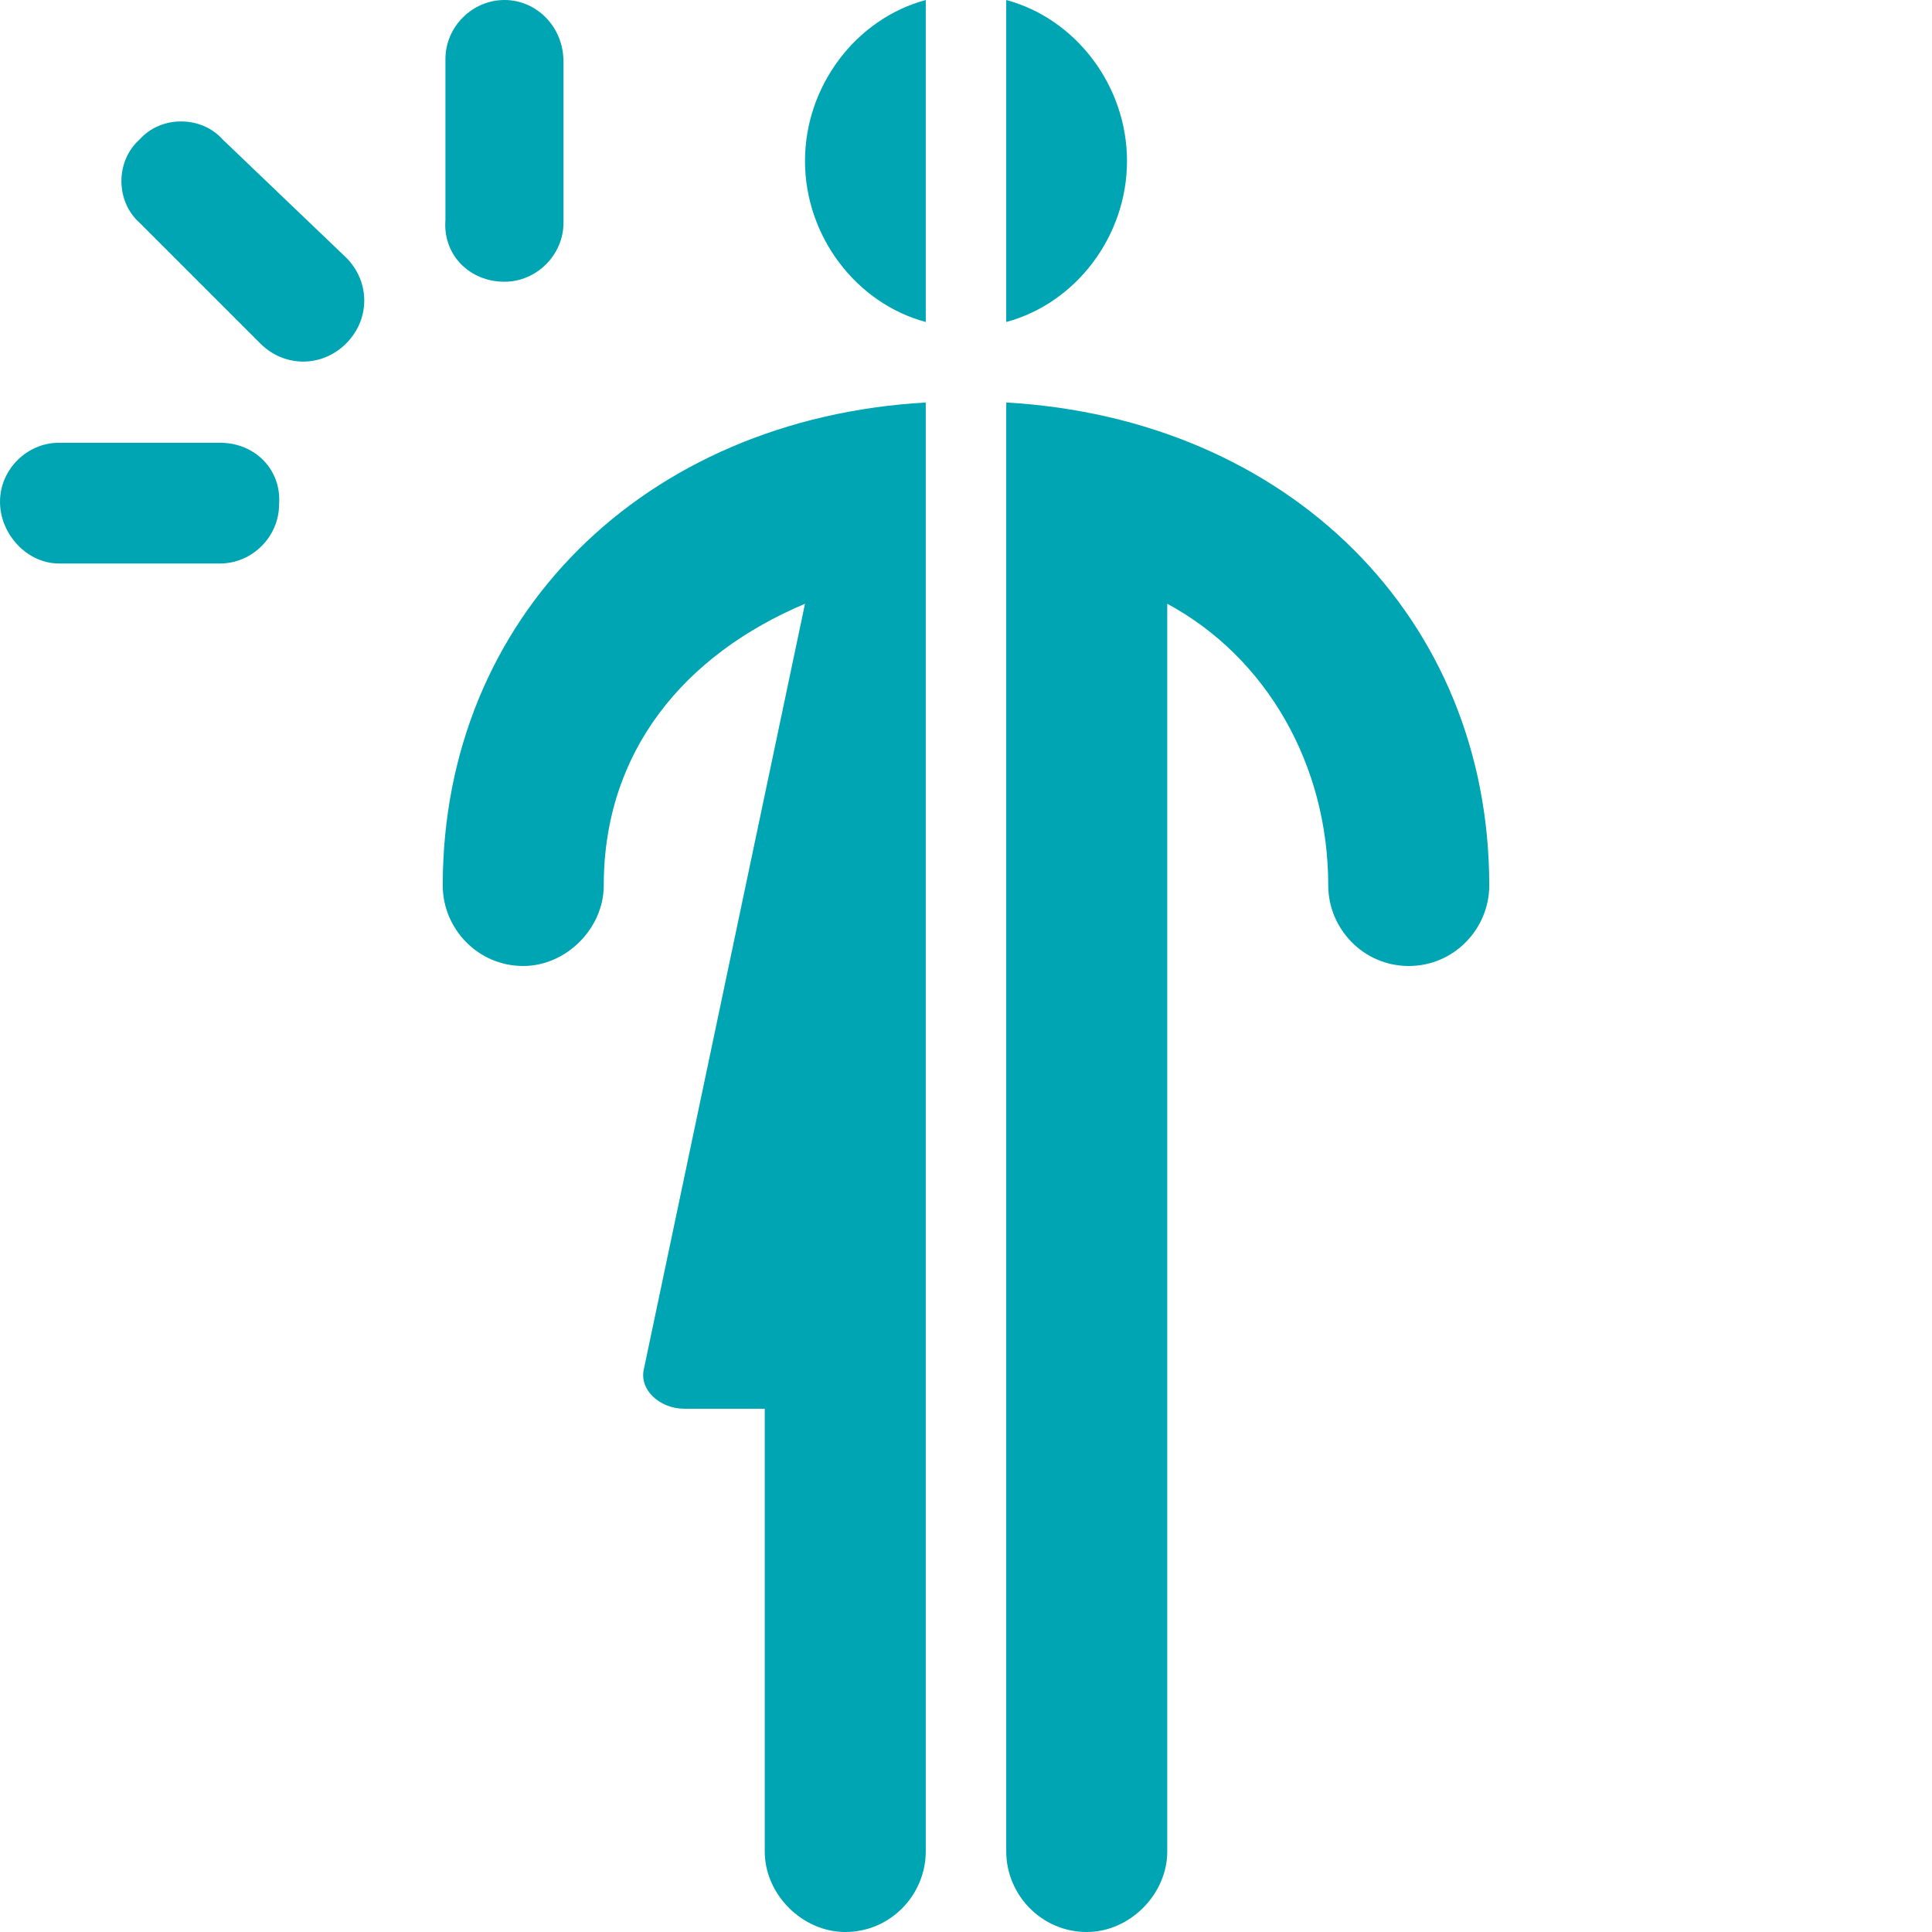
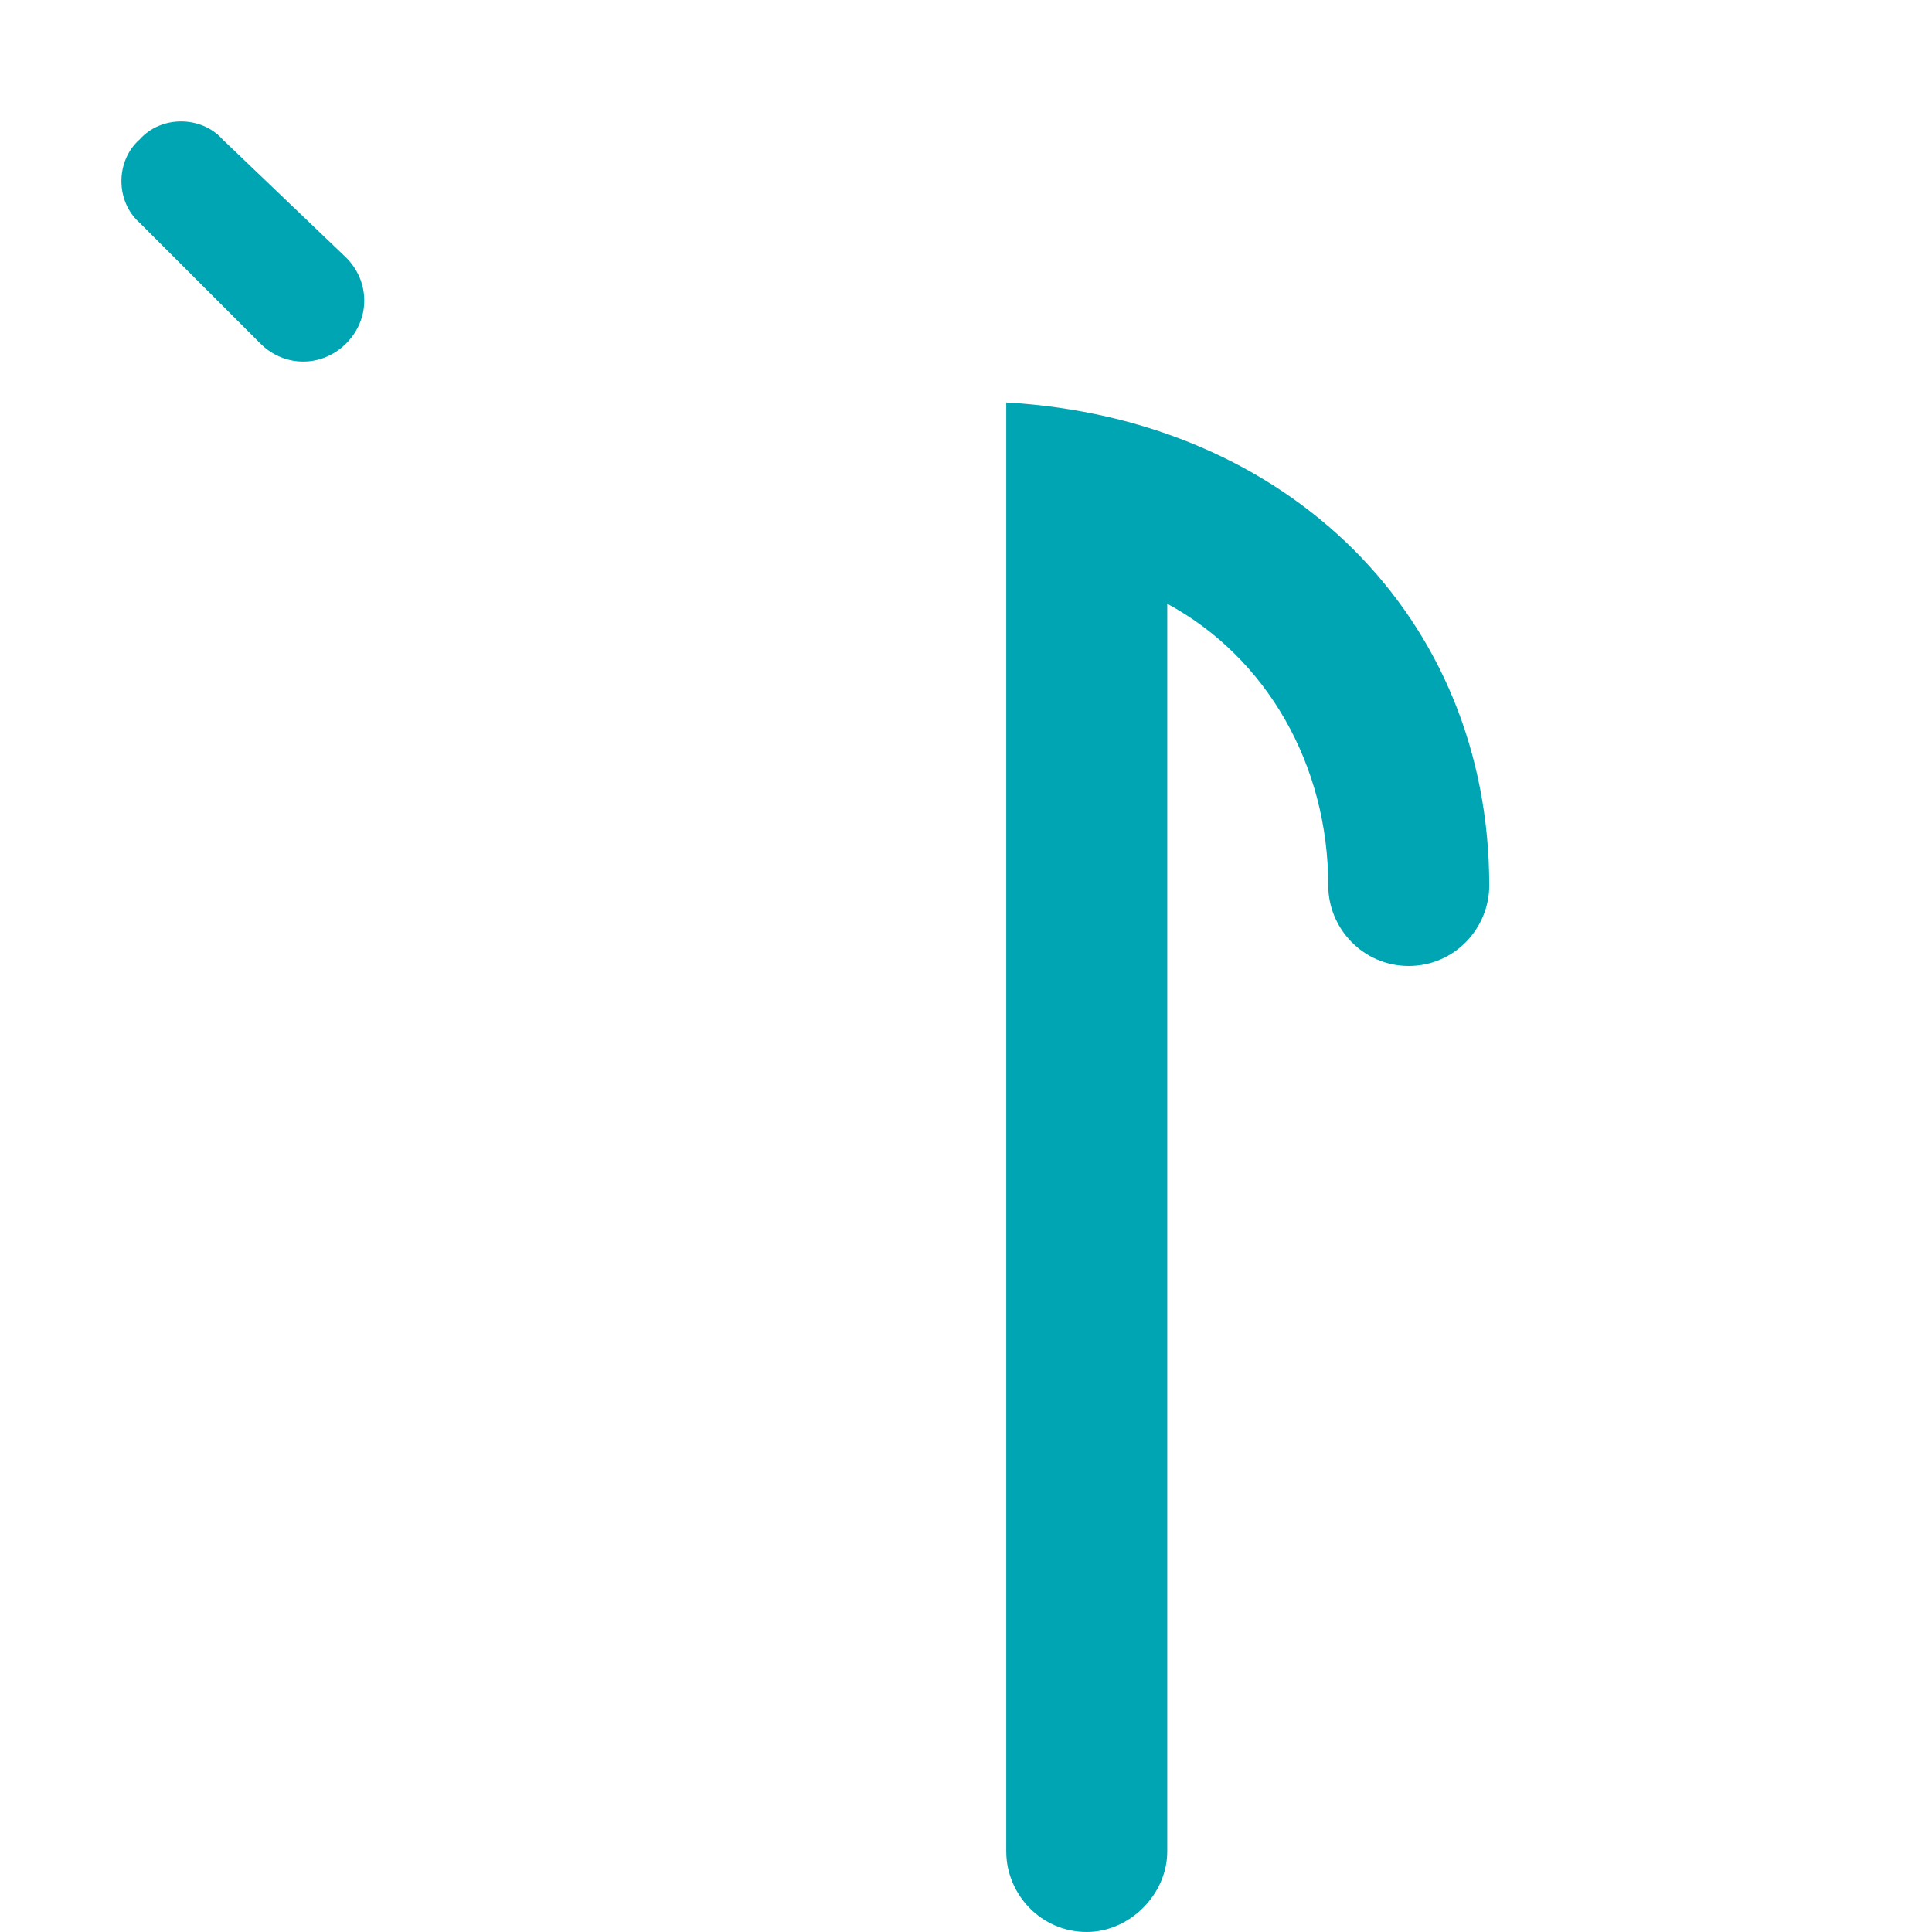
<svg xmlns="http://www.w3.org/2000/svg" version="1.1" id="Layer_1" x="0px" y="0px" viewBox="0 0 72 72" style="enable-background:new 0 0 72 72;" xml:space="preserve">
  <style type="text/css">
	.st0{fill:#00A5B3;}
</style>
  <g>
-     <path class="st0" d="M18.8,10.5c1.2,0,2.2-1,2.2-2.2v-6C21,1,20,0,18.8,0s-2.2,1-2.2,2.2v6C16.5,9.5,17.5,10.5,18.8,10.5z" />
-     <path class="st0" d="M8.2,16.5h-6c-1.2,0-2.2,1-2.2,2.2S1,21,2.2,21h6c1.2,0,2.2-1,2.2-2.2C10.5,17.5,9.5,16.5,8.2,16.5z" />
    <path class="st0" d="M8.3,5.2C7.5,4.3,6,4.3,5.2,5.2C4.3,6,4.3,7.5,5.2,8.3l4.5,4.5c0.9,0.9,2.3,0.9,3.2,0c0.9-0.9,0.9-2.3,0-3.2   L8.3,5.2z" />
-     <path class="st0" d="M16.5,33c0,1.6,1.3,3,3,3c1.6,0,3-1.4,3-3c0-5,3-8.6,7.5-10.5L24,51c-0.2,0.8,0.6,1.5,1.5,1.5h3V69   c0,1.6,1.4,3,3,3c1.7,0,3-1.4,3-3V15C24,15.6,16.5,23,16.5,33z" />
-     <path class="st0" d="M30,6c0,2.8,1.9,5.3,4.5,6V0C31.9,0.7,30,3.2,30,6z" />
    <path class="st0" d="M37.5,15v54c0,1.6,1.3,3,3,3c1.6,0,3-1.4,3-3V22.5c3.7,2,6,6,6,10.5c0,1.6,1.3,3,3,3c1.7,0,3-1.4,3-3   C55.5,23,48,15.6,37.5,15z" />
-     <path class="st0" d="M42,6c0-2.8-1.9-5.3-4.5-6v12C40.1,11.3,42,8.8,42,6z" />
  </g>
</svg>